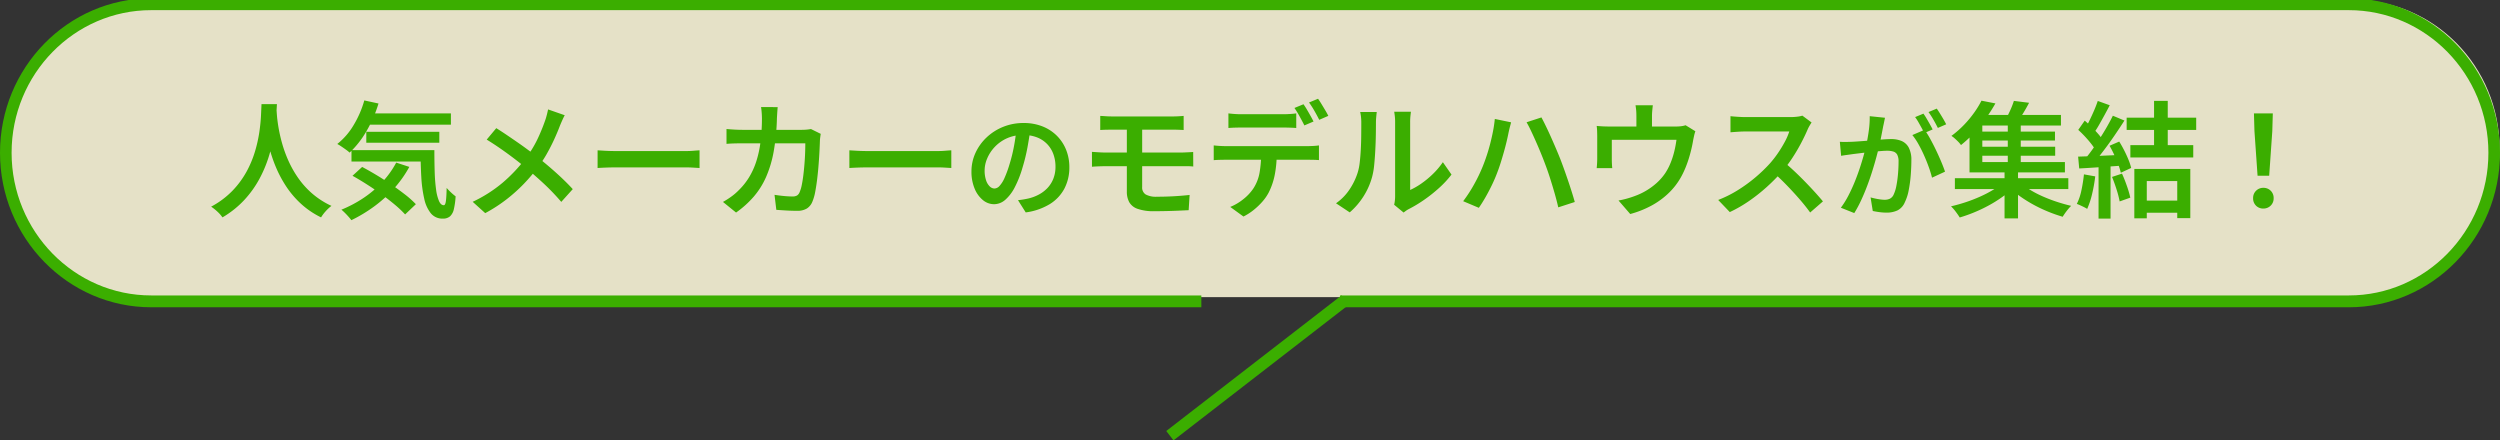
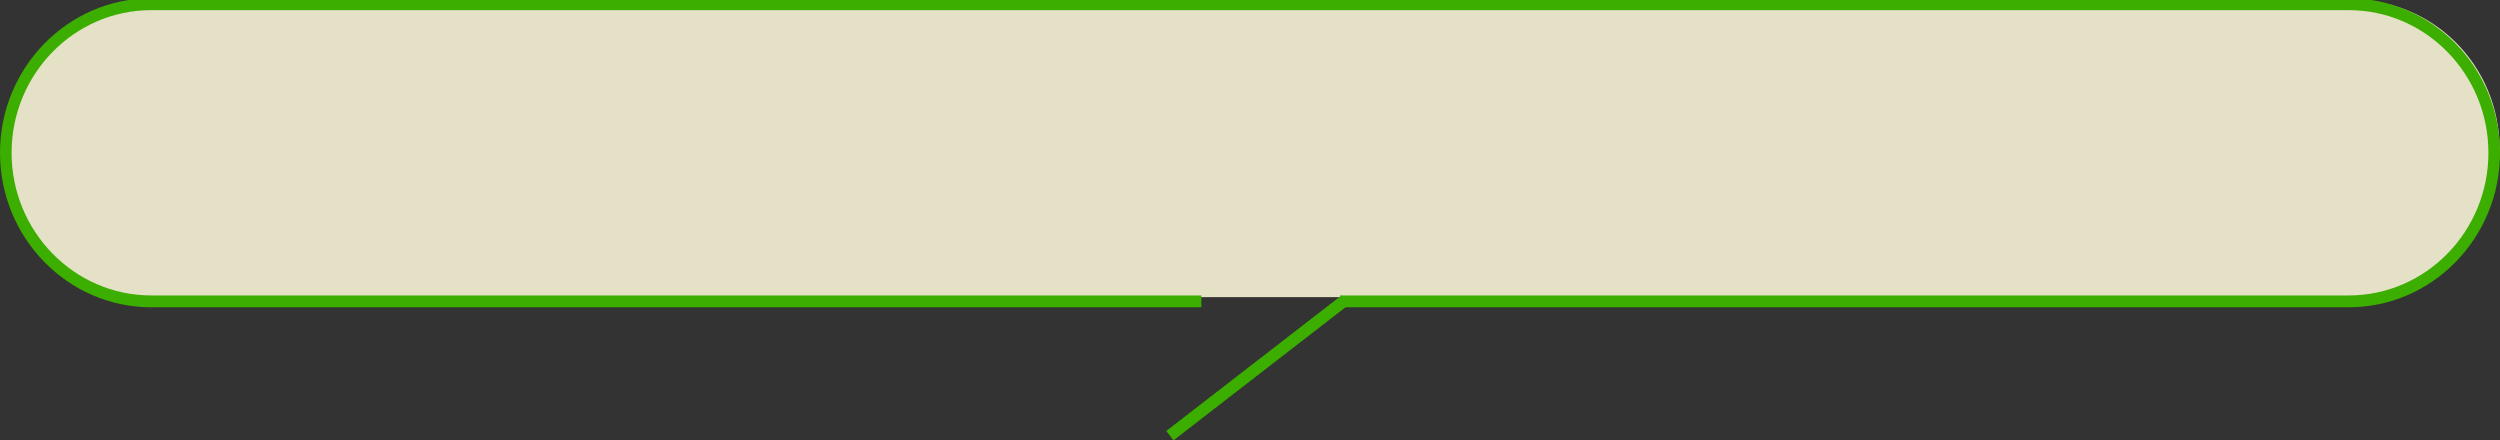
<svg xmlns="http://www.w3.org/2000/svg" width="456.73" height="80.45" viewBox="0 0 456.73 80.45">
  <rect x="0" y="0" width="456.73" height="80.45" fill="#333333" stroke="none" />
  <defs>
    <clipPath id="a">
      <rect width="456.73" height="80.45" transform="translate(0 0.308)" fill="none" />
    </clipPath>
  </defs>
  <g transform="translate(0 -0.308)">
    <g transform="translate(0 0)" clip-path="url(#a)">
      <path d="M430.022,54.567H27.628C12.921,54.567,1,42.416,1,27.427S12.921.285,27.628.285H430.022c14.705,0,26.627,12.151,26.627,27.142s-11.921,27.141-26.627,27.141" transform="translate(0 0.023)" fill="#fffadd" opacity="0.869" />
-       <path d="M9.776-18.886h2.816q-.046.951-.161,2.454t-.422,3.355a28.88,28.88,0,0,1-.935,3.868A22.855,22.855,0,0,1,9.374-5.2,18.781,18.781,0,0,1,6.648-1.4,17.484,17.484,0,0,1,2.643,1.8,6.053,6.053,0,0,0,1.758.788,8.964,8.964,0,0,0,.573-.159,15.673,15.673,0,0,0,4.478-3.077,16.357,16.357,0,0,0,7.049-6.569a19.074,19.074,0,0,0,1.544-3.7,25.388,25.388,0,0,0,.789-3.541q.241-1.679.3-3T9.776-18.886Zm2.717.569q.023.422.092,1.373t.287,2.273a28.317,28.317,0,0,0,.644,2.87,23.087,23.087,0,0,0,1.142,3.177,19.334,19.334,0,0,0,1.786,3.181A15.605,15.605,0,0,0,19.02-2.57,14.892,14.892,0,0,0,22.558-.3,7.255,7.255,0,0,0,21.469.711,7.166,7.166,0,0,0,20.657,1.8,15.346,15.346,0,0,1,16.973-.7a16.967,16.967,0,0,1-2.691-3.159,21.5,21.5,0,0,1-1.859-3.477,26.384,26.384,0,0,1-1.192-3.481,31.257,31.257,0,0,1-.675-3.174q-.226-1.468-.314-2.538t-.127-1.553ZM28.667-17.2H44.376v2.061H28.667Zm.253,3.359H42.26v2.007H28.92ZM26.213-10.49H39.655v2.085H26.213Zm2.342-9.077,2.593.562a23.3,23.3,0,0,1-2.22,5.088,16.97,16.97,0,0,1-3.056,3.884,6.038,6.038,0,0,0-.646-.523q-.416-.3-.85-.592a8.3,8.3,0,0,0-.758-.462A12.518,12.518,0,0,0,26.6-15.052,18.1,18.1,0,0,0,28.555-19.568Zm5.83,11.359,2.393.785a20.732,20.732,0,0,1-2.843,4A23.74,23.74,0,0,1,30.3-.157a26.846,26.846,0,0,1-4.108,2.468q-.185-.254-.508-.62T25.006.972q-.358-.354-.635-.577a22.467,22.467,0,0,0,4.05-2.149,19.539,19.539,0,0,0,3.433-2.915A16.425,16.425,0,0,0,34.385-8.209Zm4.44-2.281h2.532q0,2.13.057,3.957a30.387,30.387,0,0,0,.249,3.2A8.192,8.192,0,0,0,42.2-1.191q.344.77.887.77.291-.015.39-.878t.122-2.28a11.175,11.175,0,0,0,.811.835,9.379,9.379,0,0,0,.827.7A13.465,13.465,0,0,1,44.917.292a2.516,2.516,0,0,1-.7,1.316,1.944,1.944,0,0,1-1.306.418,2.72,2.72,0,0,1-2.184-.951,6.315,6.315,0,0,1-1.216-2.658,23.235,23.235,0,0,1-.541-3.981Q38.84-7.838,38.825-10.49ZM26.4-5.8l1.762-1.616q1.272.674,2.659,1.509t2.729,1.751q1.342.916,2.5,1.82A17.522,17.522,0,0,1,37.974-.609L36.012,1.26A19.193,19.193,0,0,0,34.188-.471q-1.1-.927-2.407-1.881t-2.7-1.839Q27.7-5.077,26.4-5.8ZM65.173-16.86q-.207.369-.473.968t-.426,1q-.429,1.135-1.043,2.476t-1.388,2.7a22.166,22.166,0,0,1-1.733,2.588,33.449,33.449,0,0,1-2.422,2.814A29.573,29.573,0,0,1,54.6-1.542a27.728,27.728,0,0,1-3.953,2.566l-2.293-2.07a24.955,24.955,0,0,0,5.45-3.468A28.192,28.192,0,0,0,57.887-8.8a19.642,19.642,0,0,0,2.261-3.6A33.584,33.584,0,0,0,61.6-15.925q.154-.423.3-1t.23-1ZM52.665-14.5q.866.537,1.848,1.2t1.978,1.353q1,.69,1.9,1.357T60-9.367q1.818,1.426,3.54,2.968t3.1,3.037l-2.1,2.332a41.008,41.008,0,0,0-3.048-3.2Q59.928-5.693,58.14-7.189q-.621-.529-1.43-1.161T54.96-9.676q-.943-.694-1.966-1.391T50.918-12.41Zm18.511,4.048,1.006.061q.607.038,1.282.058t1.273.019H87.162q.828,0,1.515-.058t1.125-.081v3.232l-1.14-.069q-.749-.046-1.492-.046H74.737q-.966,0-1.953.035t-1.609.081Zm32.9-7.894q-.038.4-.077.993t-.061,1.009a40.147,40.147,0,0,1-.59,6.1,20.776,20.776,0,0,1-1.395,4.674,14.462,14.462,0,0,1-2.27,3.605A17.789,17.789,0,0,1,96.473.916L94.08-1.023a15.648,15.648,0,0,0,1.433-.907,10.284,10.284,0,0,0,1.4-1.184,12.2,12.2,0,0,0,1.916-2.378,13.48,13.48,0,0,0,1.324-2.89,19.7,19.7,0,0,0,.779-3.547,34.313,34.313,0,0,0,.267-4.364q0-.261-.019-.641t-.058-.764q-.038-.384-.084-.652Zm7.864,4.885q-.046.284-.092.633t-.054.556q-.023.713-.077,1.852t-.157,2.465q-.1,1.326-.257,2.645t-.368,2.434a8.683,8.683,0,0,1-.521,1.814A2.64,2.64,0,0,1,109.4.183,3.339,3.339,0,0,1,107.608.6q-.952,0-1.941-.058t-1.84-.119L103.5-2.322q.873.138,1.735.219t1.552.081a1.568,1.568,0,0,0,.836-.184,1.262,1.262,0,0,0,.467-.614,6.166,6.166,0,0,0,.382-1.274q.168-.807.291-1.81t.207-2.063q.084-1.06.119-2.037t.035-1.728H97.651q-.612,0-1.415.019t-1.509.081v-2.716q.7.069,1.482.111t1.435.042h10.842q.452,0,.871-.038t.8-.108Zm5.231,3.009,1.006.061q.607.038,1.282.058t1.273.019h12.425q.828,0,1.515-.058t1.125-.081v3.232l-1.14-.069q-.749-.046-1.492-.046H120.737q-.966,0-1.953.035t-1.609.081Zm33.08-3.923q-.217,1.617-.546,3.412a32.366,32.366,0,0,1-.883,3.61A19.4,19.4,0,0,1,147.4-3.719a7.743,7.743,0,0,1-1.751,2.311,3.109,3.109,0,0,1-2.043.8,3.2,3.2,0,0,1-2.044-.757,5.259,5.259,0,0,1-1.513-2.109,7.938,7.938,0,0,1-.571-3.109,8.056,8.056,0,0,1,.728-3.383,9.071,9.071,0,0,1,2.024-2.829,9.619,9.619,0,0,1,3.029-1.94A9.793,9.793,0,0,1,149-15.44a9.191,9.191,0,0,1,3.463.62,7.744,7.744,0,0,1,2.633,1.723,7.6,7.6,0,0,1,1.681,2.57,8.426,8.426,0,0,1,.585,3.149,8.282,8.282,0,0,1-.91,3.927,7.421,7.421,0,0,1-2.681,2.836A11.317,11.317,0,0,1,149.392.892l-1.412-2.234q.582-.063,1.044-.144t.875-.172a7.766,7.766,0,0,0,1.9-.718,6.131,6.131,0,0,0,1.573-1.2,5.315,5.315,0,0,0,1.069-1.7,5.869,5.869,0,0,0,.388-2.184,6.6,6.6,0,0,0-.388-2.3A5.206,5.206,0,0,0,153.3-11.6a5.184,5.184,0,0,0-1.846-1.217,6.723,6.723,0,0,0-2.5-.433,7.1,7.1,0,0,0-3,.605,7.021,7.021,0,0,0-2.224,1.578,7.013,7.013,0,0,0-1.377,2.1,5.6,5.6,0,0,0-.468,2.154,5.5,5.5,0,0,0,.272,1.869,2.694,2.694,0,0,0,.681,1.108,1.261,1.261,0,0,0,.842.363,1.306,1.306,0,0,0,.916-.462,5.21,5.21,0,0,0,.908-1.437,19.416,19.416,0,0,0,.915-2.491,28.45,28.45,0,0,0,.805-3.22,33.805,33.805,0,0,0,.476-3.36Zm12.753-2.363q.491.023,1.032.061t1.155.038h11.034q.583,0,1.1-.031t.917-.069v2.577q-.43-.023-.909-.042t-1.108-.019H165.194q-.614,0-1.155.012t-1.032.05Zm7.659,7.9v5.108a1.481,1.481,0,0,0,.636,1.338,3.916,3.916,0,0,0,2.075.417q1.571,0,3.059-.084t2.9-.238L179.157.487q-.788.038-1.828.084t-2.178.073q-1.139.027-2.235.027a8.759,8.759,0,0,1-3.094-.434A2.781,2.781,0,0,1,168.291-1a4.026,4.026,0,0,1-.426-1.9V-14.863l2.8.008v6.017ZM161.49-10.17l1.2.077q.706.046,1.221.046h13.928q.253,0,.645-.019l.8-.038q.411-.019.7-.042l.015,2.654a9.6,9.6,0,0,0-1.075-.058l-1.021,0h-13.99q-.468,0-1.186.027t-1.232.073ZM186.421-17.2q.545.069,1.167.112t1.182.042h7.655q.561,0,1.19-.038t1.2-.115v2.669q-.576-.046-1.193-.065t-1.194-.019h-7.64q-.583,0-1.22.019t-1.144.065Zm-2.683,5.851q.5.054,1.059.092t1.089.038h15.057q.368,0,.971-.031a10.281,10.281,0,0,0,1.048-.1v2.685q-.414-.038-.979-.05t-1.04-.012H185.886q-.514,0-1.093.015t-1.055.061Zm11.508,1.409a19.921,19.921,0,0,1-.369,4.01,12.4,12.4,0,0,1-1.112,3.22,8.377,8.377,0,0,1-1.1,1.591A12.515,12.515,0,0,1,191.078.41a10.47,10.47,0,0,1-1.906,1.235L186.756-.109a9.6,9.6,0,0,0,2.391-1.417,8.533,8.533,0,0,0,1.825-1.946,7.69,7.69,0,0,0,1.151-2.962,21.384,21.384,0,0,0,.284-3.491Zm4.887-8.928a11.421,11.421,0,0,1,.636.982q.337.575.659,1.15t.544,1.019L200.3-15q-.353-.705-.854-1.618a17.575,17.575,0,0,0-.962-1.572Zm2.662-1.005q.307.429.659,1.008t.686,1.142q.334.563.533.977l-1.661.723q-.36-.736-.874-1.629a16.26,16.26,0,0,0-.989-1.537ZM216.7-.506a6.259,6.259,0,0,0,.127-.73,7.062,7.062,0,0,0,.05-.845V-15.594a9.294,9.294,0,0,0-.077-1.286q-.077-.541-.084-.618h3.047q-.008.076-.073.625a11.078,11.078,0,0,0-.066,1.294V-3.208a12.709,12.709,0,0,0,2.052-1.179,16.6,16.6,0,0,0,2.1-1.738A14.1,14.1,0,0,0,225.6-8.284l1.577,2.263a17.94,17.94,0,0,1-2.292,2.467,26.754,26.754,0,0,1-2.768,2.189A24.1,24.1,0,0,1,219.363.287a4.353,4.353,0,0,0-.564.349l-.373.28Zm-10.619-.27a9.44,9.44,0,0,0,2.48-2.542,12.136,12.136,0,0,0,1.46-3.008,9.668,9.668,0,0,0,.387-1.889q.134-1.13.2-2.418t.077-2.549q.012-1.261.012-2.281a9.951,9.951,0,0,0-.054-1.114,8.156,8.156,0,0,0-.146-.875h3.024l-.042.376q-.034.307-.069.726t-.035.857q0,1.005-.023,2.336t-.1,2.737q-.073,1.407-.2,2.664a13.4,13.4,0,0,1-.368,2.124,13.055,13.055,0,0,1-1.576,3.582A13.2,13.2,0,0,1,208.584.886Zm26.8-6.724q.383-.951.736-2.017t.644-2.2q.291-1.135.51-2.266t.318-2.2l2.978.616q-.077.307-.184.7t-.192.777q-.085.381-.138.641-.115.583-.318,1.438t-.475,1.82q-.272.965-.575,1.938t-.624,1.8q-.406,1.1-.966,2.267t-1.185,2.263q-.625,1.093-1.238,1.974l-2.863-1.208a25.284,25.284,0,0,0,2.035-3.143A28.4,28.4,0,0,0,232.879-7.5Zm11.347-.594q-.337-.9-.759-1.929t-.878-2.055q-.456-1.032-.889-1.94t-.809-1.561l2.717-.885q.353.652.8,1.573t.913,1.956q.464,1.036.9,2.059T247-9q.314.8.686,1.832t.747,2.135q.376,1.1.705,2.144t.56,1.88l-3.017.977q-.3-1.313-.7-2.7t-.839-2.76Q244.7-6.868,244.226-8.095Zm19.73-10.592q-.077.676-.115,1.114t-.038.9v3.245h-2.848v-3.245q0-.461-.027-.9t-.135-1.114Zm7.773,4.749a6.684,6.684,0,0,0-.238.846q-.115.515-.177.852-.13.783-.33,1.619t-.464,1.686q-.264.85-.609,1.689a16.3,16.3,0,0,1-.781,1.636,12.437,12.437,0,0,1-2.29,2.977,14.369,14.369,0,0,1-3.168,2.3,17.891,17.891,0,0,1-3.845,1.518l-2.139-2.47a15.144,15.144,0,0,0,1.534-.35q.811-.227,1.472-.48a11.93,11.93,0,0,0,2.028-.957,11.95,11.95,0,0,0,1.917-1.4A9.948,9.948,0,0,0,266.2-6.242a10.717,10.717,0,0,0,1.008-1.922,14.952,14.952,0,0,0,.678-2.121,20.1,20.1,0,0,0,.391-2.092H256.464V-8.8q0,.369.023.826t.061.78H253.7q.046-.4.073-.888t.027-.91v-4q0-.376-.019-.944a8.553,8.553,0,0,0-.081-.974q.568.054,1.109.081t1.185.027h12.136a7.155,7.155,0,0,0,1.117-.069,4.626,4.626,0,0,0,.7-.162Zm21.23-1.6q-.131.184-.365.584a6.189,6.189,0,0,0-.373.73q-.468,1.1-1.173,2.445T289.46-9.08A22.762,22.762,0,0,1,287.6-6.607a34.822,34.822,0,0,1-2.822,2.849,31.7,31.7,0,0,1-3.247,2.569A24.37,24.37,0,0,1,278.02.832L275.9-1.384a20.966,20.966,0,0,0,3.6-1.8,27.074,27.074,0,0,0,3.239-2.361,27.371,27.371,0,0,0,2.6-2.5,19.276,19.276,0,0,0,1.479-1.9,21.983,21.983,0,0,0,1.256-2.064,10.8,10.8,0,0,0,.812-1.883h-8.132q-.453,0-.978.031t-.971.065l-.661.05v-2.939q.277.031.765.069t1,.065q.51.027.847.027h8.327a9.943,9.943,0,0,0,1.291-.077,5.11,5.11,0,0,0,.907-.185ZM287.9-8.315q.912.736,1.916,1.679T291.8-4.685q.981,1.008,1.821,1.936t1.414,1.625L292.7.908q-.836-1.166-1.936-2.431t-2.322-2.53q-1.222-1.265-2.472-2.369ZM306.372-16.4q-.077.365-.165.8t-.172.8q-.084.442-.2,1.039t-.238,1.216q-.119.618-.252,1.2-.217.9-.532,2.073t-.732,2.518q-.417,1.341-.931,2.711t-1.113,2.671a21.1,21.1,0,0,1-1.277,2.386L298.312.035a16.184,16.184,0,0,0,1.369-2.205q.633-1.218,1.158-2.513t.942-2.559q.417-1.264.714-2.349t.465-1.869q.294-1.374.469-2.71a17.132,17.132,0,0,0,.154-2.519Zm7.231,2.2a15.993,15.993,0,0,1,1.036,1.66q.546.987,1.071,2.09t.955,2.129q.43,1.026.675,1.768l-2.375,1.1a19.487,19.487,0,0,0-.588-1.919q-.378-1.057-.864-2.15t-1.035-2.069a11.017,11.017,0,0,0-1.109-1.649Zm-15.479,2.191q.547.035,1.066.028t1.08-.028q.5-.021,1.236-.073t1.582-.119q.843-.066,1.687-.14t1.561-.119q.717-.045,1.166-.045a4.844,4.844,0,0,1,1.9.347,2.686,2.686,0,0,1,1.306,1.2,4.769,4.769,0,0,1,.483,2.343q0,1.232-.112,2.678a23.97,23.97,0,0,1-.371,2.765,8.555,8.555,0,0,1-.714,2.216A2.88,2.88,0,0,1,308.64.531a4.637,4.637,0,0,1-1.987.4,9.915,9.915,0,0,1-1.292-.091q-.69-.091-1.222-.21l-.4-2.48q.427.119.914.221t.935.157a6.1,6.1,0,0,0,.721.056,2.232,2.232,0,0,0,.961-.2,1.522,1.522,0,0,0,.688-.754,6.68,6.68,0,0,0,.5-1.629,20.068,20.068,0,0,0,.293-2.151q.1-1.151.1-2.207a2.688,2.688,0,0,0-.245-1.3,1.216,1.216,0,0,0-.713-.569,3.825,3.825,0,0,0-1.133-.147q-.49,0-1.336.074t-1.8.171q-.958.1-1.78.2l-1.277.158q-.428.063-1.087.151t-1.122.172Zm15.27-5.144a10.426,10.426,0,0,1,.581.9q.308.525.605,1.054t.5.934l-1.538.66q-.2-.434-.486-.955t-.584-1.047a8.961,8.961,0,0,0-.595-.917Zm2.437-.918q.28.392.605.921t.63,1.047q.3.518.486.9l-1.523.66q-.329-.672-.8-1.491a13.767,13.767,0,0,0-.91-1.407Zm3.31,12.718h20.725v1.984H319.141Zm4.267-8.519h14.02v1.638h-14.02Zm0,2.768h14.058v1.646H323.409Zm-.478-5.813h15.588v1.938H322.931Zm5.876,1.2h2.37v8.125h-2.37Zm-.592,8.787h2.462V1.98h-2.462Zm-.267,2.377,1.869.93A16.226,16.226,0,0,1,327.8-1.927a23.392,23.392,0,0,1-2.449,1.533A27.083,27.083,0,0,1,322.684.877a27.5,27.5,0,0,1-2.657.942q-.277-.454-.735-1.062a7.371,7.371,0,0,0-.858-.977q1.3-.3,2.661-.746a27.812,27.812,0,0,0,2.633-1.018,22.012,22.012,0,0,0,2.365-1.225A12.1,12.1,0,0,0,327.948-4.552Zm3.066-.046a12.69,12.69,0,0,0,1.82,1.336,19.394,19.394,0,0,0,2.322,1.214q1.261.559,2.6,1t2.63.743a6.481,6.481,0,0,0-.546.592q-.292.354-.558.727t-.442.673a26.685,26.685,0,0,1-2.649-.928,26.468,26.468,0,0,1-2.637-1.249,24.636,24.636,0,0,1-2.422-1.5,15.645,15.645,0,0,1-2.013-1.667Zm-1.095-14.885,2.778.346q-.514.99-1.086,1.922t-1.048,1.584l-2.17-.423q.422-.736.859-1.7A13.955,13.955,0,0,0,329.919-19.483ZM324-19.521l2.547.5q-.745,1.312-1.669,2.63a26.468,26.468,0,0,1-2.067,2.579,22.274,22.274,0,0,1-2.554,2.4,4.779,4.779,0,0,0-.5-.6q-.312-.319-.642-.612a4.428,4.428,0,0,0-.608-.462,17.816,17.816,0,0,0,2.334-2.049,19.906,19.906,0,0,0,1.848-2.233A17.156,17.156,0,0,0,324-19.521Zm-2.186,3.881h2.339v7.334h15.091v1.884H321.816Zm33.716-3.843h2.5v9.024h-2.5ZM353.178-1.262h7.683V.954h-7.683Zm-2.656-15.157h12.705v2.239H350.522ZM351.2-11.4H362.69V-9.15H351.2Zm.728,4.35h10.223V1.942h-2.385V-4.839H354.2V1.972h-2.277Zm-6.68-12.42,2.185.784q-.453.874-.959,1.8t-.993,1.783a16.5,16.5,0,0,1-.947,1.491l-1.669-.692a17.8,17.8,0,0,0,.87-1.6q.441-.9.847-1.844T345.244-19.467Zm2.76,2.7,2.108.877q-.836,1.311-1.821,2.749T346.3-10.379q-1,1.326-1.89,2.307L342.9-8.849q.667-.774,1.368-1.76t1.387-2.055q.686-1.069,1.292-2.131T348-16.768Zm-6.324,2.581,1.177-1.685q.621.521,1.268,1.161t1.188,1.261a6.95,6.95,0,0,1,.831,1.142l-1.269,1.916a8.231,8.231,0,0,0-.809-1.219q-.525-.675-1.153-1.349T341.68-14.187Zm5.72,2.9,1.761-.762q.475.759.916,1.626t.778,1.7a10.15,10.15,0,0,1,.49,1.492l-1.892.877a11.631,11.631,0,0,0-.463-1.5q-.318-.851-.732-1.752T347.4-11.284ZM341.657-9.3q1.587-.046,3.781-.138t4.486-.2L349.9-7.671q-2.147.154-4.26.3t-3.785.234Zm6.193,3.709,1.823-.6q.475,1.043.9,2.269a18.551,18.551,0,0,1,.617,2.115l-1.946.693a17.492,17.492,0,0,0-.559-2.162Q348.287-4.536,347.851-5.594Zm-5.13-.469,2.061.369a27.126,27.126,0,0,1-.578,3.24,15.055,15.055,0,0,1-.892,2.7,5.332,5.332,0,0,0-.554-.312q-.346-.173-.711-.342a5.792,5.792,0,0,0-.627-.254,10.127,10.127,0,0,0,.838-2.483A27.536,27.536,0,0,0,342.721-6.063Zm2.668-2.169h2.193V2.026h-2.193Zm29.05,2.418-.569-8.164-.093-3.226h3.446l-.092,3.226-.569,8.164Zm1.062,6a1.833,1.833,0,0,1-1.341-.527,1.832,1.832,0,0,1-.534-1.364,1.817,1.817,0,0,1,.542-1.364A1.84,1.84,0,0,1,375.5-3.6a1.84,1.84,0,0,1,1.334.526,1.817,1.817,0,0,1,.542,1.364,1.818,1.818,0,0,1-.542,1.364A1.84,1.84,0,0,1,375.5.185Z" transform="translate(38 38.222)" fill="#3bae00" />
      <rect width="40.494" height="2.163" transform="matrix(0.791, -0.612, 0.612, 0.791, 213.066, 79.047)" fill="#3bae00" />
      <path d="M429.105,0H27.625C12.392,0,0,12.66,0,28.222S12.392,56.446,27.625,56.446H219.477V54.282H27.625c-14.064,0-25.507-11.691-25.507-26.06S13.561,2.164,27.625,2.164H429.105c14.064,0,25.507,11.691,25.507,26.059s-11.443,26.06-25.507,26.06h-184.3v2.164h184.3c15.233,0,27.625-12.661,27.625-28.224S444.339,0,429.105,0" transform="translate(0 -0.001)" fill="#3bae00" />
    </g>
  </g>
</svg>